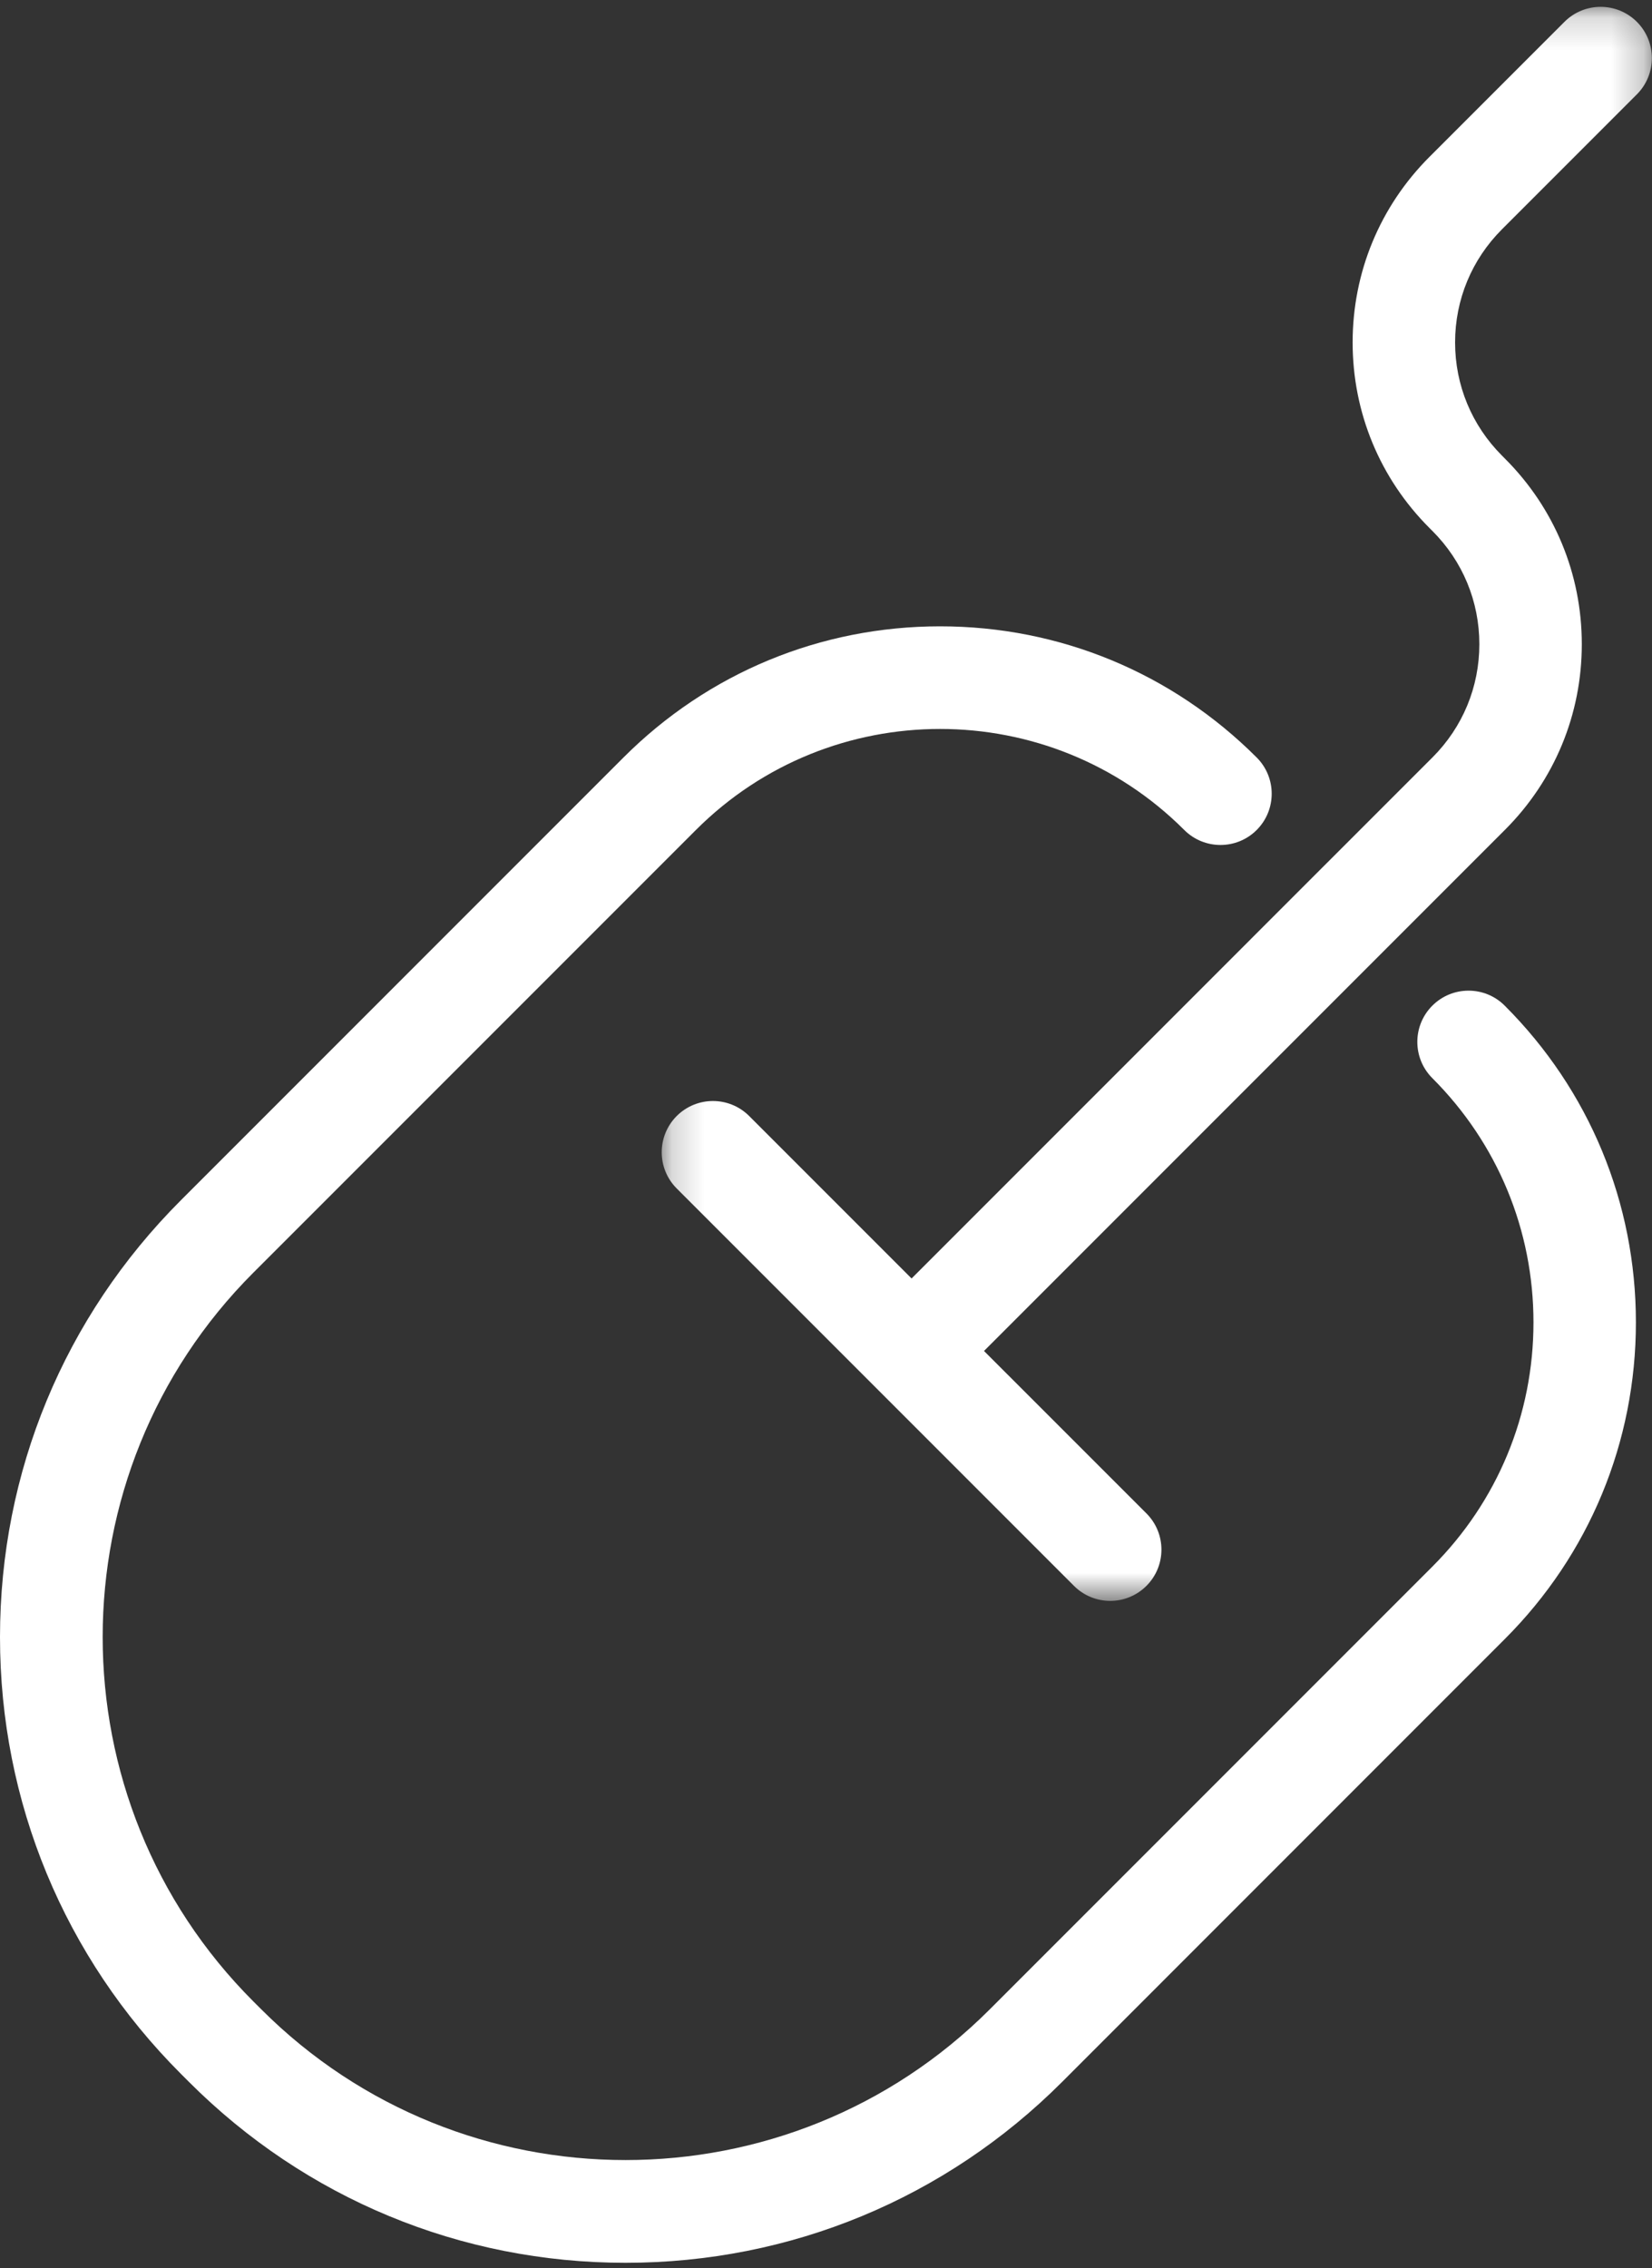
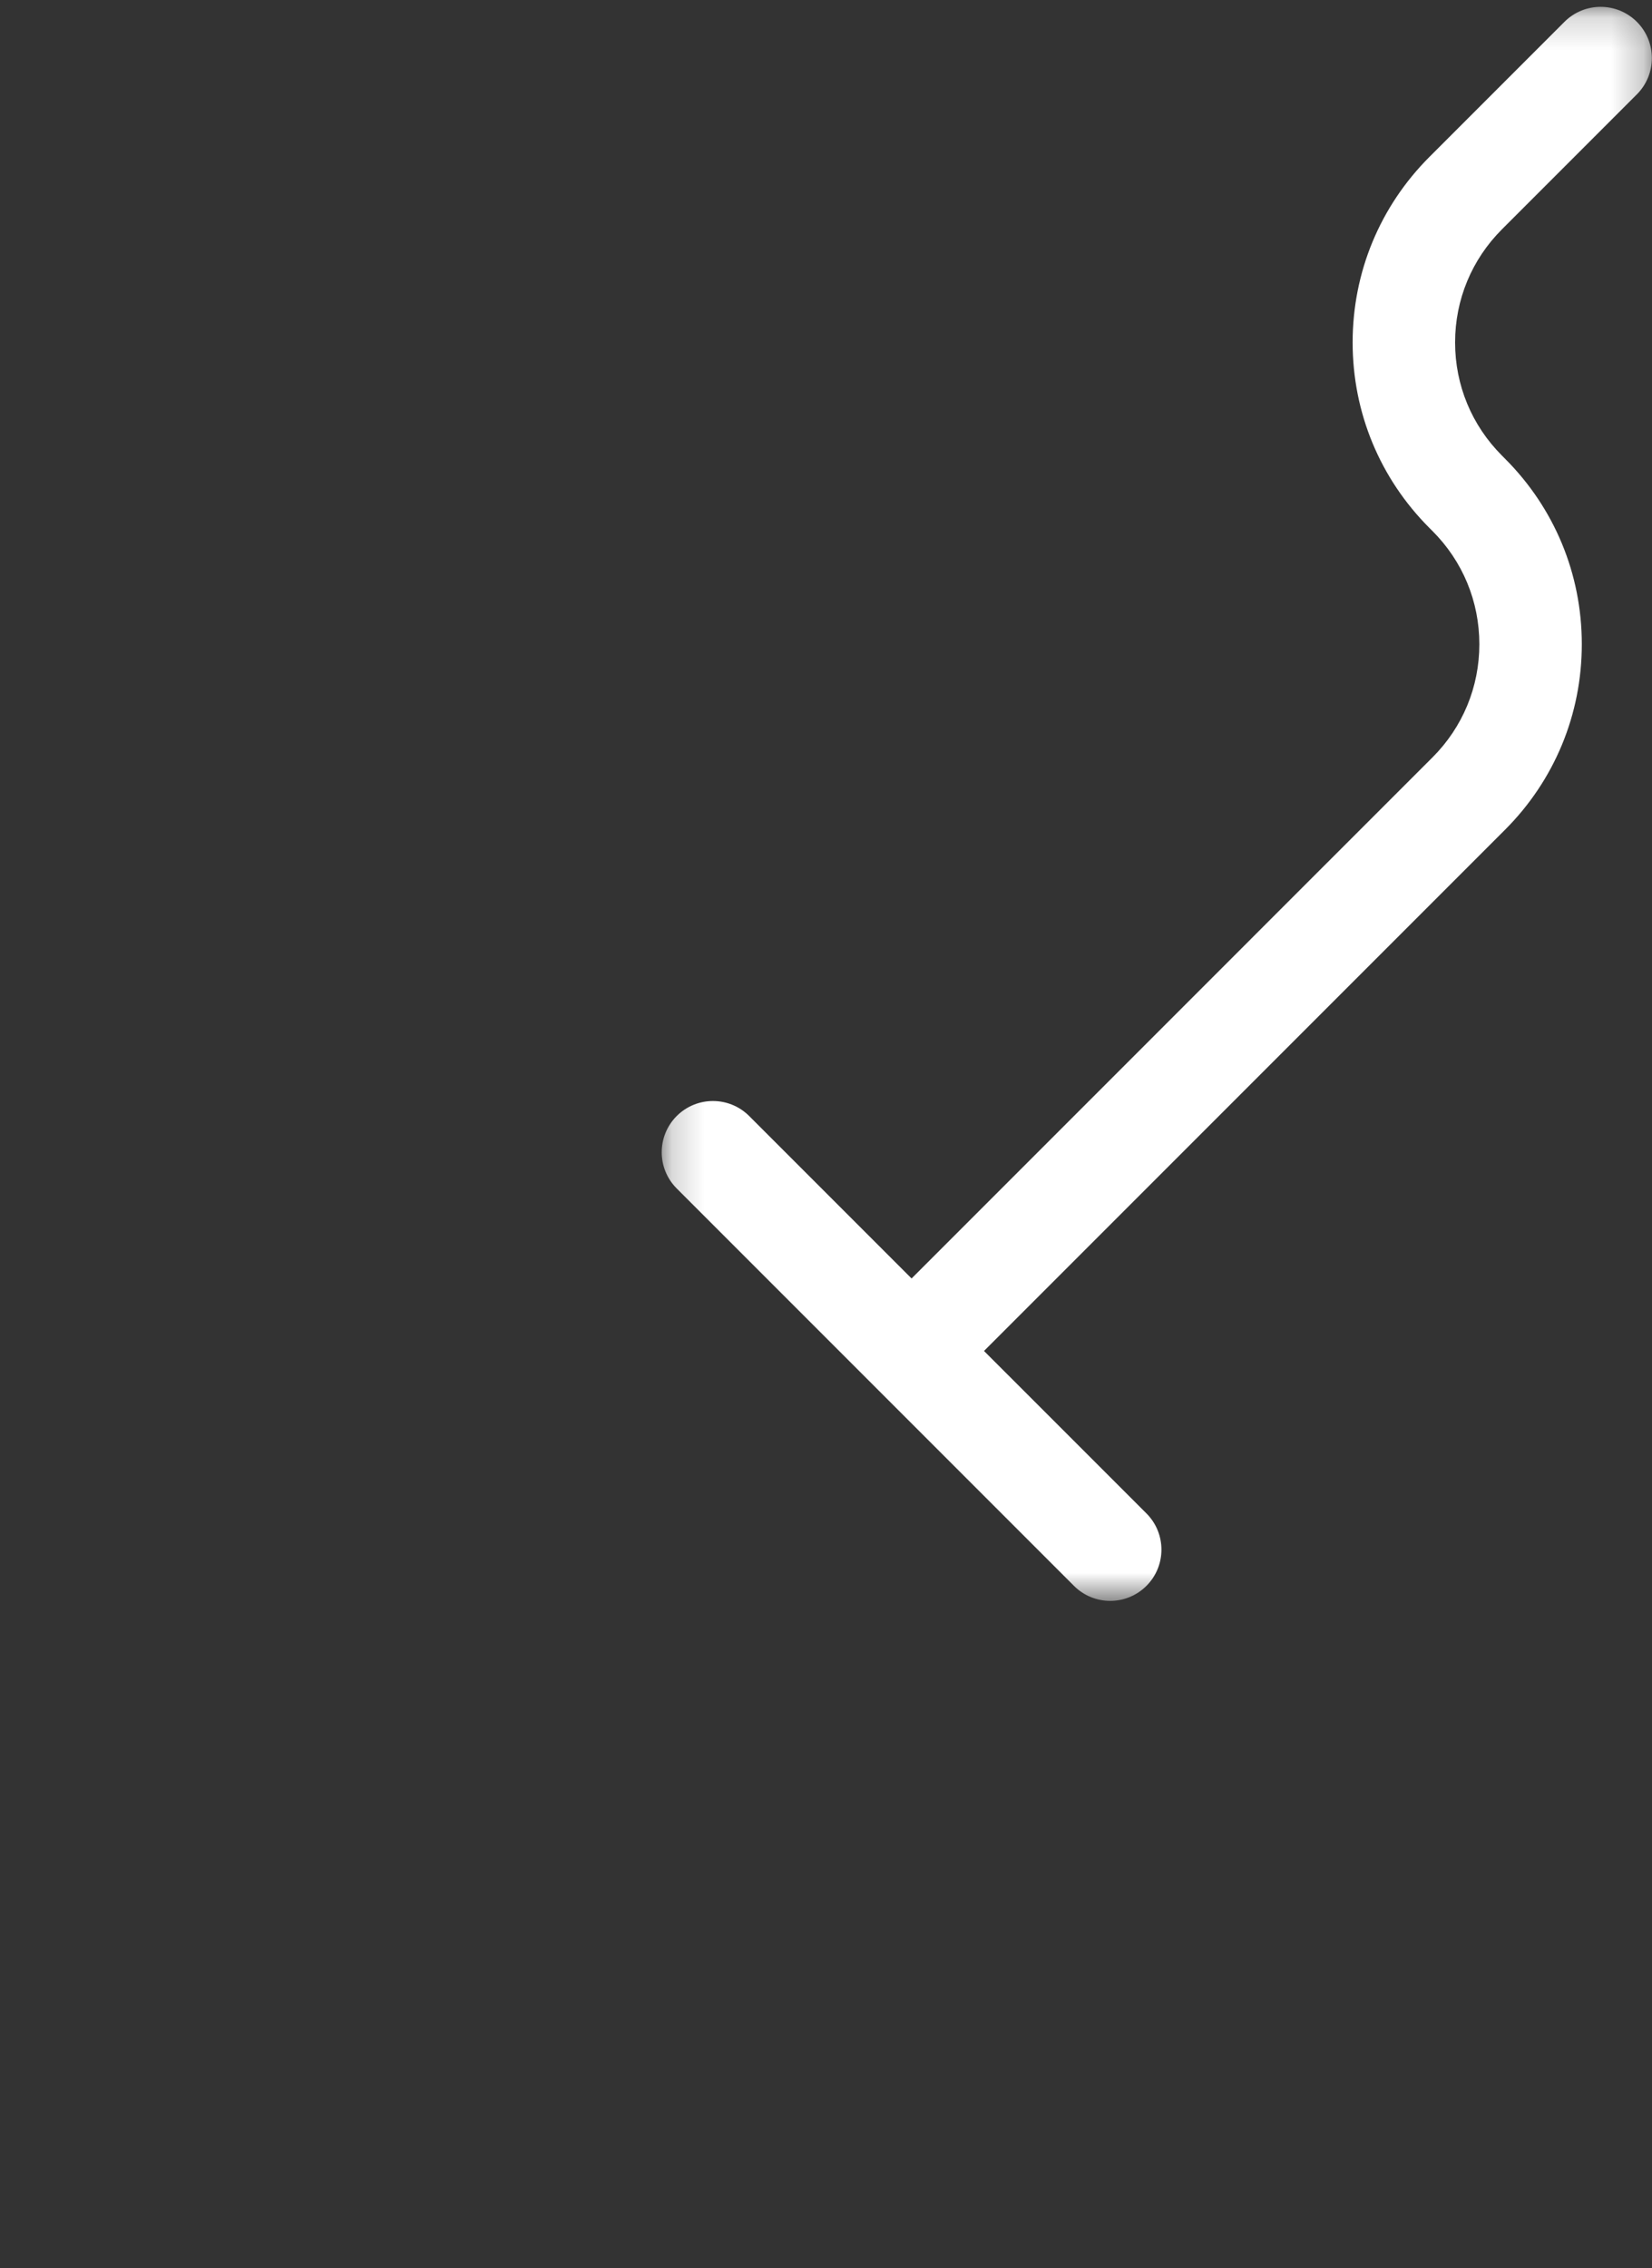
<svg xmlns="http://www.w3.org/2000/svg" xmlns:xlink="http://www.w3.org/1999/xlink" width="51px" height="70px" viewBox="0 0 51 70">
  <rect x="0" y="0" width="51" height="70" fill="#333333" stroke="none" />
  <title>Group 6</title>
  <desc>Created with Sketch.</desc>
  <defs>
    <polygon id="path-1" points="0.187 0.168 30.755 0.168 30.755 49.362 0.187 49.362" />
  </defs>
  <g id="Page-1" stroke="none" stroke-width="1" fill="none" fill-rule="evenodd">
    <g id="Artboard" transform="translate(-553, -1599)">
      <g id="Group-9" transform="translate(139, 1401)">
        <g id="Group-6" transform="translate(414, 198)">
-           <path d="M44.218,31.036 C43.601,31.653 43.601,32.655 44.218,33.272 C46.232,35.285 47.341,37.963 47.341,40.81 C47.341,43.657 46.232,46.335 44.218,48.348 L30.554,62.012 C24.355,68.211 14.268,68.211 8.069,62.012 L7.819,61.763 C1.62,55.564 1.62,45.477 7.819,39.278 L21.484,25.614 C25.64,21.457 32.403,21.457 36.56,25.614 C37.178,26.231 38.179,26.231 38.796,25.614 C39.414,24.996 39.414,23.995 38.796,23.377 C36.185,20.767 32.714,19.329 29.022,19.329 C25.33,19.329 21.858,20.767 19.248,23.377 L5.583,37.042 C1.983,40.642 0,45.429 0,50.521 C0,55.612 1.983,60.399 5.583,63.999 L5.833,64.249 C9.433,67.849 14.22,69.832 19.311,69.832 C24.403,69.832 29.19,67.849 32.79,64.249 L46.454,50.584 C49.066,47.974 50.503,44.502 50.503,40.81 C50.503,37.118 49.066,33.646 46.454,31.036 C45.837,30.418 44.836,30.418 44.218,31.036" id="Fill-1" fill="#FFFFFF" />
          <g id="Group-5" transform="translate(20.241, 0.043)">
            <mask id="mask-2" fill="white">
              <use xlink:href="#path-1" />
            </mask>
            <g id="Clip-4" />
            <path d="M30.292,0.631 C29.674,0.014 28.673,0.014 28.056,0.631 L23.89,4.797 C22.36,6.327 21.517,8.361 21.517,10.525 C21.517,12.689 22.36,14.723 23.889,16.252 L23.983,16.346 C24.916,17.279 25.429,18.519 25.429,19.838 C25.429,21.157 24.916,22.397 23.983,23.33 L20.148,27.164 L7.901,39.412 L2.887,34.398 C2.269,33.781 1.268,33.781 0.65,34.398 C0.033,35.016 0.033,36.017 0.65,36.634 L12.915,48.899 C13.223,49.207 13.628,49.362 14.033,49.362 C14.438,49.362 14.842,49.207 15.151,48.899 C15.769,48.281 15.769,47.28 15.151,46.662 L10.137,41.649 L22.385,29.401 L26.22,25.566 C27.75,24.036 28.592,22.002 28.592,19.838 C28.592,17.674 27.75,15.64 26.22,14.111 L26.127,14.017 C25.194,13.084 24.68,11.844 24.68,10.525 C24.68,9.206 25.194,7.966 26.127,7.034 L30.293,2.868 C30.909,2.25 30.909,1.249 30.292,0.631" id="Fill-3" fill="#FFFFFF" mask="url(#mask-2)" />
          </g>
        </g>
      </g>
    </g>
  </g>
</svg>